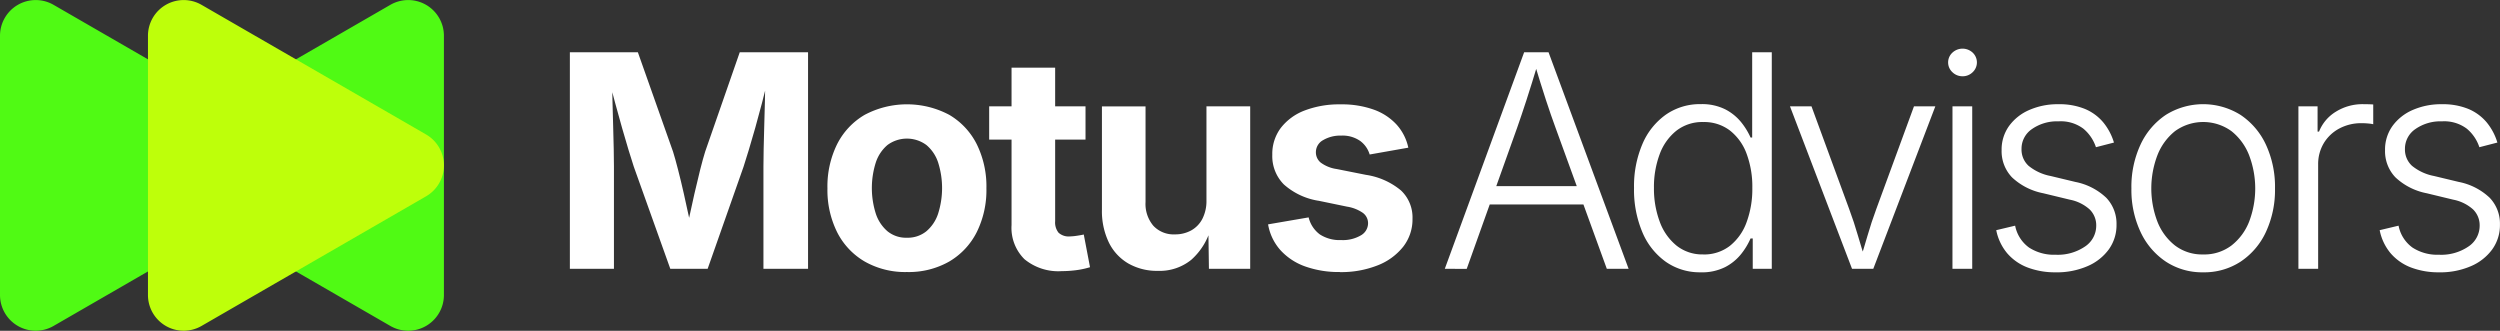
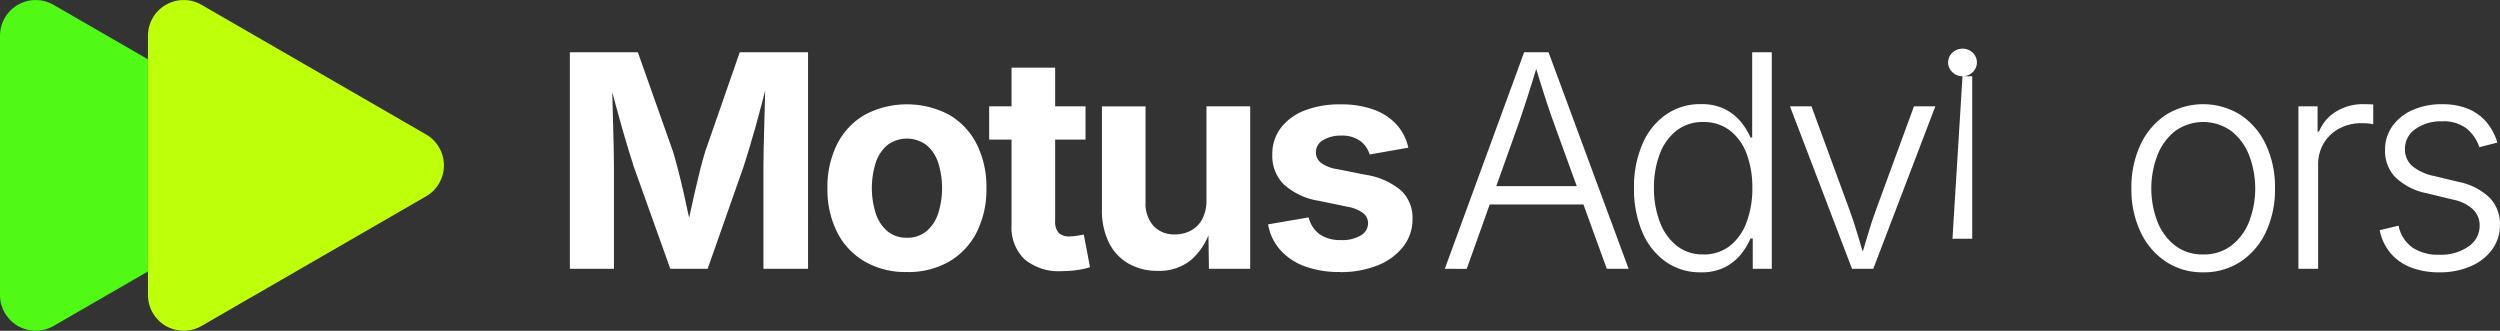
<svg xmlns="http://www.w3.org/2000/svg" width="372.67" height="49.309" viewBox="0 0 372.67 49.309">
  <rect x="0" y="0" width="372.67" height="49.309" fill="#333333" stroke="none" />
  <defs>
    <clipPath id="clip-path">
      <rect id="Rectangle_1597" data-name="Rectangle 1597" width="372.67" height="49.309" fill="none" />
    </clipPath>
  </defs>
  <g id="Group_586" data-name="Group 586" transform="translate(0 0)">
    <g id="Group_585" data-name="Group 585" transform="translate(0 0)" clip-path="url(#clip-path)">
      <path id="Path_289" data-name="Path 289" d="M127.624,39.607a.291.291,0,0,1,.015.028.291.291,0,0,0-.015-.028" transform="translate(-63.812 -19.804)" fill="#3d866a" />
      <path id="Path_290" data-name="Path 290" d="M41.454,20.044,7.985.721A5.324,5.324,0,0,0,0,5.331V43.978a5.324,5.324,0,0,0,7.985,4.61L41.454,29.265a5.323,5.323,0,0,0,0-9.22" transform="translate(0 0)" fill="#50fa14" />
-       <path id="Path_291" data-name="Path 291" d="M46.778,20.044,80.247.721a5.324,5.324,0,0,1,7.985,4.61V43.978a5.324,5.324,0,0,1-7.985,4.61L46.778,29.265a5.323,5.323,0,0,1,0-9.22" transform="translate(-22.058 0)" fill="#50fa14" />
      <path id="Path_292" data-name="Path 292" d="M85.57,20.044,52.1.721a5.324,5.324,0,0,0-7.985,4.61V43.978a5.324,5.324,0,0,0,7.985,4.61L85.57,29.265a5.323,5.323,0,0,0,0-9.22" transform="translate(-22.058 0)" fill="#beff0a" />
      <path id="Path_293" data-name="Path 293" d="M169.9,47.867V15.588h10.138l5.243,14.818q.325,1.04.748,2.686t.855,3.553q.434,1.906.812,3.7t.618,3.12h-1.278q.238-1.3.617-3.087t.812-3.693q.433-1.906.855-3.574t.748-2.708l5.156-14.818h10.182V47.867h-6.651V32.659q0-1.061.032-2.643t.087-3.411q.054-1.831.1-3.683t.065-3.5h.412q-.412,1.8-.91,3.715t-1.007,3.715q-.509,1.8-.964,3.3t-.78,2.5l-5.351,15.208H184.87l-5.437-15.208q-.325-1-.78-2.48t-.964-3.282q-.509-1.8-1.029-3.715t-.975-3.758h.5q.021,1.559.065,3.4t.1,3.694q.054,1.852.087,3.445t.033,2.7V47.867Z" transform="translate(-84.951 -7.794)" fill="#fff" />
      <path id="Path_294" data-name="Path 294" d="M258.531,56.1a12.19,12.19,0,0,1-6.3-1.57,10.576,10.576,0,0,1-4.105-4.376,14.11,14.11,0,0,1-1.44-6.532,14.214,14.214,0,0,1,1.44-6.575,10.582,10.582,0,0,1,4.105-4.376,13.459,13.459,0,0,1,12.619,0,10.608,10.608,0,0,1,4.094,4.376,14.214,14.214,0,0,1,1.44,6.575,14.11,14.11,0,0,1-1.44,6.532,10.6,10.6,0,0,1-4.094,4.376,12.178,12.178,0,0,1-6.315,1.57m0-5.113a4.412,4.412,0,0,0,2.9-.964,5.794,5.794,0,0,0,1.755-2.643,12.612,12.612,0,0,0,0-7.593,5.724,5.724,0,0,0-1.755-2.621,4.882,4.882,0,0,0-5.8,0,5.77,5.77,0,0,0-1.744,2.621,12.622,12.622,0,0,0,0,7.593,5.841,5.841,0,0,0,1.744,2.643,4.368,4.368,0,0,0,2.893.964" transform="translate(-123.341 -15.55)" fill="#fff" />
      <path id="Path_295" data-name="Path 295" d="M309.271,30.9H294.908v-4.96h14.363ZM298.244,20.181h6.5v22.9a2.442,2.442,0,0,0,.509,1.7,2.226,2.226,0,0,0,1.7.552,7.771,7.771,0,0,0,1.04-.1q.671-.1,1.018-.184l.931,4.874a12.952,12.952,0,0,1-2.156.455,17.058,17.058,0,0,1-2.047.13,7.928,7.928,0,0,1-5.567-1.777,6.574,6.574,0,0,1-1.928-5.091Z" transform="translate(-147.455 -10.091)" fill="#fff" />
      <path id="Path_296" data-name="Path 296" d="M336.874,56.23a8.6,8.6,0,0,1-4.4-1.094,7.349,7.349,0,0,1-2.914-3.141,10.759,10.759,0,0,1-1.029-4.885v-15.4h6.5V45.983a5.033,5.033,0,0,0,1.17,3.531,4.129,4.129,0,0,0,3.206,1.278,4.915,4.915,0,0,0,2.448-.6,4.139,4.139,0,0,0,1.657-1.733,5.843,5.843,0,0,0,.6-2.74V31.707h6.52v24.22h-6.152l-.087-6.044h.368a9.742,9.742,0,0,1-2.914,4.7,7.465,7.465,0,0,1-4.972,1.646" transform="translate(-164.268 -15.854)" fill="#fff" />
      <path id="Path_297" data-name="Path 297" d="M388.764,56.1a14.859,14.859,0,0,1-5.177-.834,9.078,9.078,0,0,1-3.683-2.426,7.692,7.692,0,0,1-1.841-3.845l6.044-1.039a4.456,4.456,0,0,0,1.667,2.534,5.4,5.4,0,0,0,3.185.845,5.3,5.3,0,0,0,2.935-.7,2.081,2.081,0,0,0,1.072-1.787,1.9,1.9,0,0,0-.769-1.56,5.662,5.662,0,0,0-2.35-.931l-4.181-.866a10.16,10.16,0,0,1-5.242-2.437,5.975,5.975,0,0,1-1.733-4.43,6.44,6.44,0,0,1,1.278-4.018,8.14,8.14,0,0,1,3.553-2.589,14.363,14.363,0,0,1,5.351-.909,14.082,14.082,0,0,1,4.961.79,8.487,8.487,0,0,1,3.4,2.242,7.432,7.432,0,0,1,1.733,3.423l-5.762,1.018a3.864,3.864,0,0,0-1.419-2.025,4.591,4.591,0,0,0-2.827-.791,5.015,5.015,0,0,0-2.686.671,2.038,2.038,0,0,0-1.083,1.8,1.981,1.981,0,0,0,.7,1.538,5.249,5.249,0,0,0,2.415.975l4.354.867a10.584,10.584,0,0,1,5.221,2.329,5.528,5.528,0,0,1,1.711,4.213,6.609,6.609,0,0,1-1.387,4.17,9.035,9.035,0,0,1-3.824,2.784,14.77,14.77,0,0,1-5.621,1" transform="translate(-189.032 -15.55)" fill="#fff" />
      <path id="Path_298" data-name="Path 298" d="M430.747,47.867l11.828-32.28h3.639l11.936,32.28H454.9l-7.669-21.1q-.65-1.755-1.419-4.105T444.048,17h.65q-1,3.336-1.777,5.719t-1.365,4.051l-7.539,21.1Zm5.5-12.327h16.4v2.729h-16.4Z" transform="translate(-215.375 -7.794)" fill="#fff" />
      <path id="Path_299" data-name="Path 299" d="M497.087,48.386a8.815,8.815,0,0,1-5.188-1.57,10.274,10.274,0,0,1-3.488-4.4,16.238,16.238,0,0,1-1.246-6.6,15.978,15.978,0,0,1,1.257-6.564,10.28,10.28,0,0,1,3.5-4.376,8.861,8.861,0,0,1,5.188-1.559,7.724,7.724,0,0,1,3.682.79,7.411,7.411,0,0,1,2.372,1.939,10.337,10.337,0,0,1,1.375,2.253h.239V15.587H507.7v32.28h-2.838V43.339h-.325a10.355,10.355,0,0,1-1.386,2.3,7.4,7.4,0,0,1-2.383,1.96,7.724,7.724,0,0,1-3.683.79m.39-2.664a6.258,6.258,0,0,0,3.975-1.278,7.931,7.931,0,0,0,2.492-3.52A14.3,14.3,0,0,0,504.8,35.8a14.033,14.033,0,0,0-.855-5.091,7.8,7.8,0,0,0-2.492-3.466,6.33,6.33,0,0,0-3.975-1.257,6.263,6.263,0,0,0-4.007,1.3,7.979,7.979,0,0,0-2.491,3.52,13.962,13.962,0,0,0-.845,4.993,14.048,14.048,0,0,0,.856,5.026,8.185,8.185,0,0,0,2.5,3.574,6.167,6.167,0,0,0,3.986,1.321" transform="translate(-243.584 -7.794)" fill="#fff" />
      <path id="Path_300" data-name="Path 300" d="M542.912,55.927l-9.25-24.22h3.206l5.589,15.229q.758,2.036,1.344,4.072t1.234,3.965H544q.627-1.928,1.213-3.965t1.343-4.072l5.589-15.229h3.184l-9.25,24.22Z" transform="translate(-266.833 -15.854)" fill="#fff" />
-       <path id="Path_301" data-name="Path 301" d="M582.952,18.621a2.113,2.113,0,0,1-1.506-.607,1.98,1.98,0,0,1,0-2.913,2.215,2.215,0,0,1,3.023,0,2,2,0,0,1,0,2.913,2.1,2.1,0,0,1-1.517.607m-1.495,4.484H584.4v24.22h-2.946Z" transform="translate(-290.405 -7.253)" fill="#fff" />
-       <path id="Path_302" data-name="Path 302" d="M604.037,56.121a11.463,11.463,0,0,1-4.224-.725,7.538,7.538,0,0,1-3.033-2.123,7.635,7.635,0,0,1-1.625-3.434l2.816-.671a5.256,5.256,0,0,0,2.069,3.26,6.793,6.793,0,0,0,3.953,1.072,7.206,7.206,0,0,0,4.409-1.234,3.71,3.71,0,0,0,1.657-3.076,3.3,3.3,0,0,0-.986-2.448,6.208,6.208,0,0,0-2.957-1.451l-3.943-.953a9.4,9.4,0,0,1-4.668-2.372,5.633,5.633,0,0,1-1.549-4.062,6.009,6.009,0,0,1,1.094-3.574,7.278,7.278,0,0,1,3.011-2.4,10.5,10.5,0,0,1,4.365-.866,10.005,10.005,0,0,1,3.943.7,7.157,7.157,0,0,1,2.718,1.982,8.614,8.614,0,0,1,1.615,3.033l-2.686.693a6.047,6.047,0,0,0-1.874-2.762,5.608,5.608,0,0,0-3.693-1.093,6.513,6.513,0,0,0-3.965,1.148,3.531,3.531,0,0,0-1.56,2.968,3.273,3.273,0,0,0,1.051,2.513,7.357,7.357,0,0,0,3.282,1.516l3.7.888a9.287,9.287,0,0,1,4.6,2.361,5.584,5.584,0,0,1,1.527,4.008,6.164,6.164,0,0,1-1.148,3.683,7.632,7.632,0,0,1-3.2,2.512,11.493,11.493,0,0,1-4.712.91" transform="translate(-297.579 -15.528)" fill="#fff" />
+       <path id="Path_301" data-name="Path 301" d="M582.952,18.621a2.113,2.113,0,0,1-1.506-.607,1.98,1.98,0,0,1,0-2.913,2.215,2.215,0,0,1,3.023,0,2,2,0,0,1,0,2.913,2.1,2.1,0,0,1-1.517.607H584.4v24.22h-2.946Z" transform="translate(-290.405 -7.253)" fill="#fff" />
      <path id="Path_303" data-name="Path 303" d="M646.157,56.121a9.849,9.849,0,0,1-5.567-1.592,10.791,10.791,0,0,1-3.77-4.419,14.748,14.748,0,0,1-1.365-6.488,14.906,14.906,0,0,1,1.365-6.553,10.794,10.794,0,0,1,3.77-4.419,10.513,10.513,0,0,1,11.124,0,10.766,10.766,0,0,1,3.781,4.419,14.913,14.913,0,0,1,1.365,6.553,14.852,14.852,0,0,1-1.354,6.488,10.681,10.681,0,0,1-3.77,4.419,9.9,9.9,0,0,1-5.578,1.592m0-2.664a6.688,6.688,0,0,0,4.224-1.343,8.367,8.367,0,0,0,2.633-3.575A13.911,13.911,0,0,0,653,38.67a8.519,8.519,0,0,0-2.643-3.6,7.18,7.18,0,0,0-8.394,0,8.551,8.551,0,0,0-2.632,3.6,13.916,13.916,0,0,0-.011,9.868,8.4,8.4,0,0,0,2.621,3.575,6.642,6.642,0,0,0,4.213,1.343" transform="translate(-317.73 -15.528)" fill="#fff" />
      <path id="Path_304" data-name="Path 304" d="M685.244,55.6V31.381H688.1V35.15h.216a6.1,6.1,0,0,1,2.524-2.979,7.513,7.513,0,0,1,4.062-1.115q.368,0,.78.011t.715.033v2.946a4.911,4.911,0,0,0-.65-.1,10.084,10.084,0,0,0-1.083-.054,6.87,6.87,0,0,0-3.336.8,5.957,5.957,0,0,0-2.307,2.188,6.054,6.054,0,0,0-.835,3.185V55.6Z" transform="translate(-342.624 -15.528)" fill="#fff" />
      <path id="Path_305" data-name="Path 305" d="M718.352,56.121a11.463,11.463,0,0,1-4.224-.725,7.539,7.539,0,0,1-3.033-2.123,7.635,7.635,0,0,1-1.625-3.434l2.816-.671a5.254,5.254,0,0,0,2.069,3.26,6.793,6.793,0,0,0,3.953,1.072,7.2,7.2,0,0,0,4.409-1.234,3.71,3.71,0,0,0,1.657-3.076,3.3,3.3,0,0,0-.986-2.448,6.2,6.2,0,0,0-2.957-1.451l-3.943-.953a9.4,9.4,0,0,1-4.668-2.372,5.633,5.633,0,0,1-1.549-4.062,6.009,6.009,0,0,1,1.094-3.574,7.278,7.278,0,0,1,3.011-2.4,10.5,10.5,0,0,1,4.365-.866,10.006,10.006,0,0,1,3.943.7,7.158,7.158,0,0,1,2.718,1.982,8.613,8.613,0,0,1,1.615,3.033l-2.686.693a6.047,6.047,0,0,0-1.874-2.762,5.608,5.608,0,0,0-3.693-1.093,6.513,6.513,0,0,0-3.965,1.148,3.531,3.531,0,0,0-1.56,2.968,3.273,3.273,0,0,0,1.051,2.513,7.357,7.357,0,0,0,3.282,1.516l3.7.888a9.283,9.283,0,0,1,4.6,2.361,5.582,5.582,0,0,1,1.527,4.008,6.164,6.164,0,0,1-1.148,3.683,7.632,7.632,0,0,1-3.2,2.512,11.493,11.493,0,0,1-4.712.91" transform="translate(-354.737 -15.528)" fill="#fff" />
    </g>
  </g>
</svg>